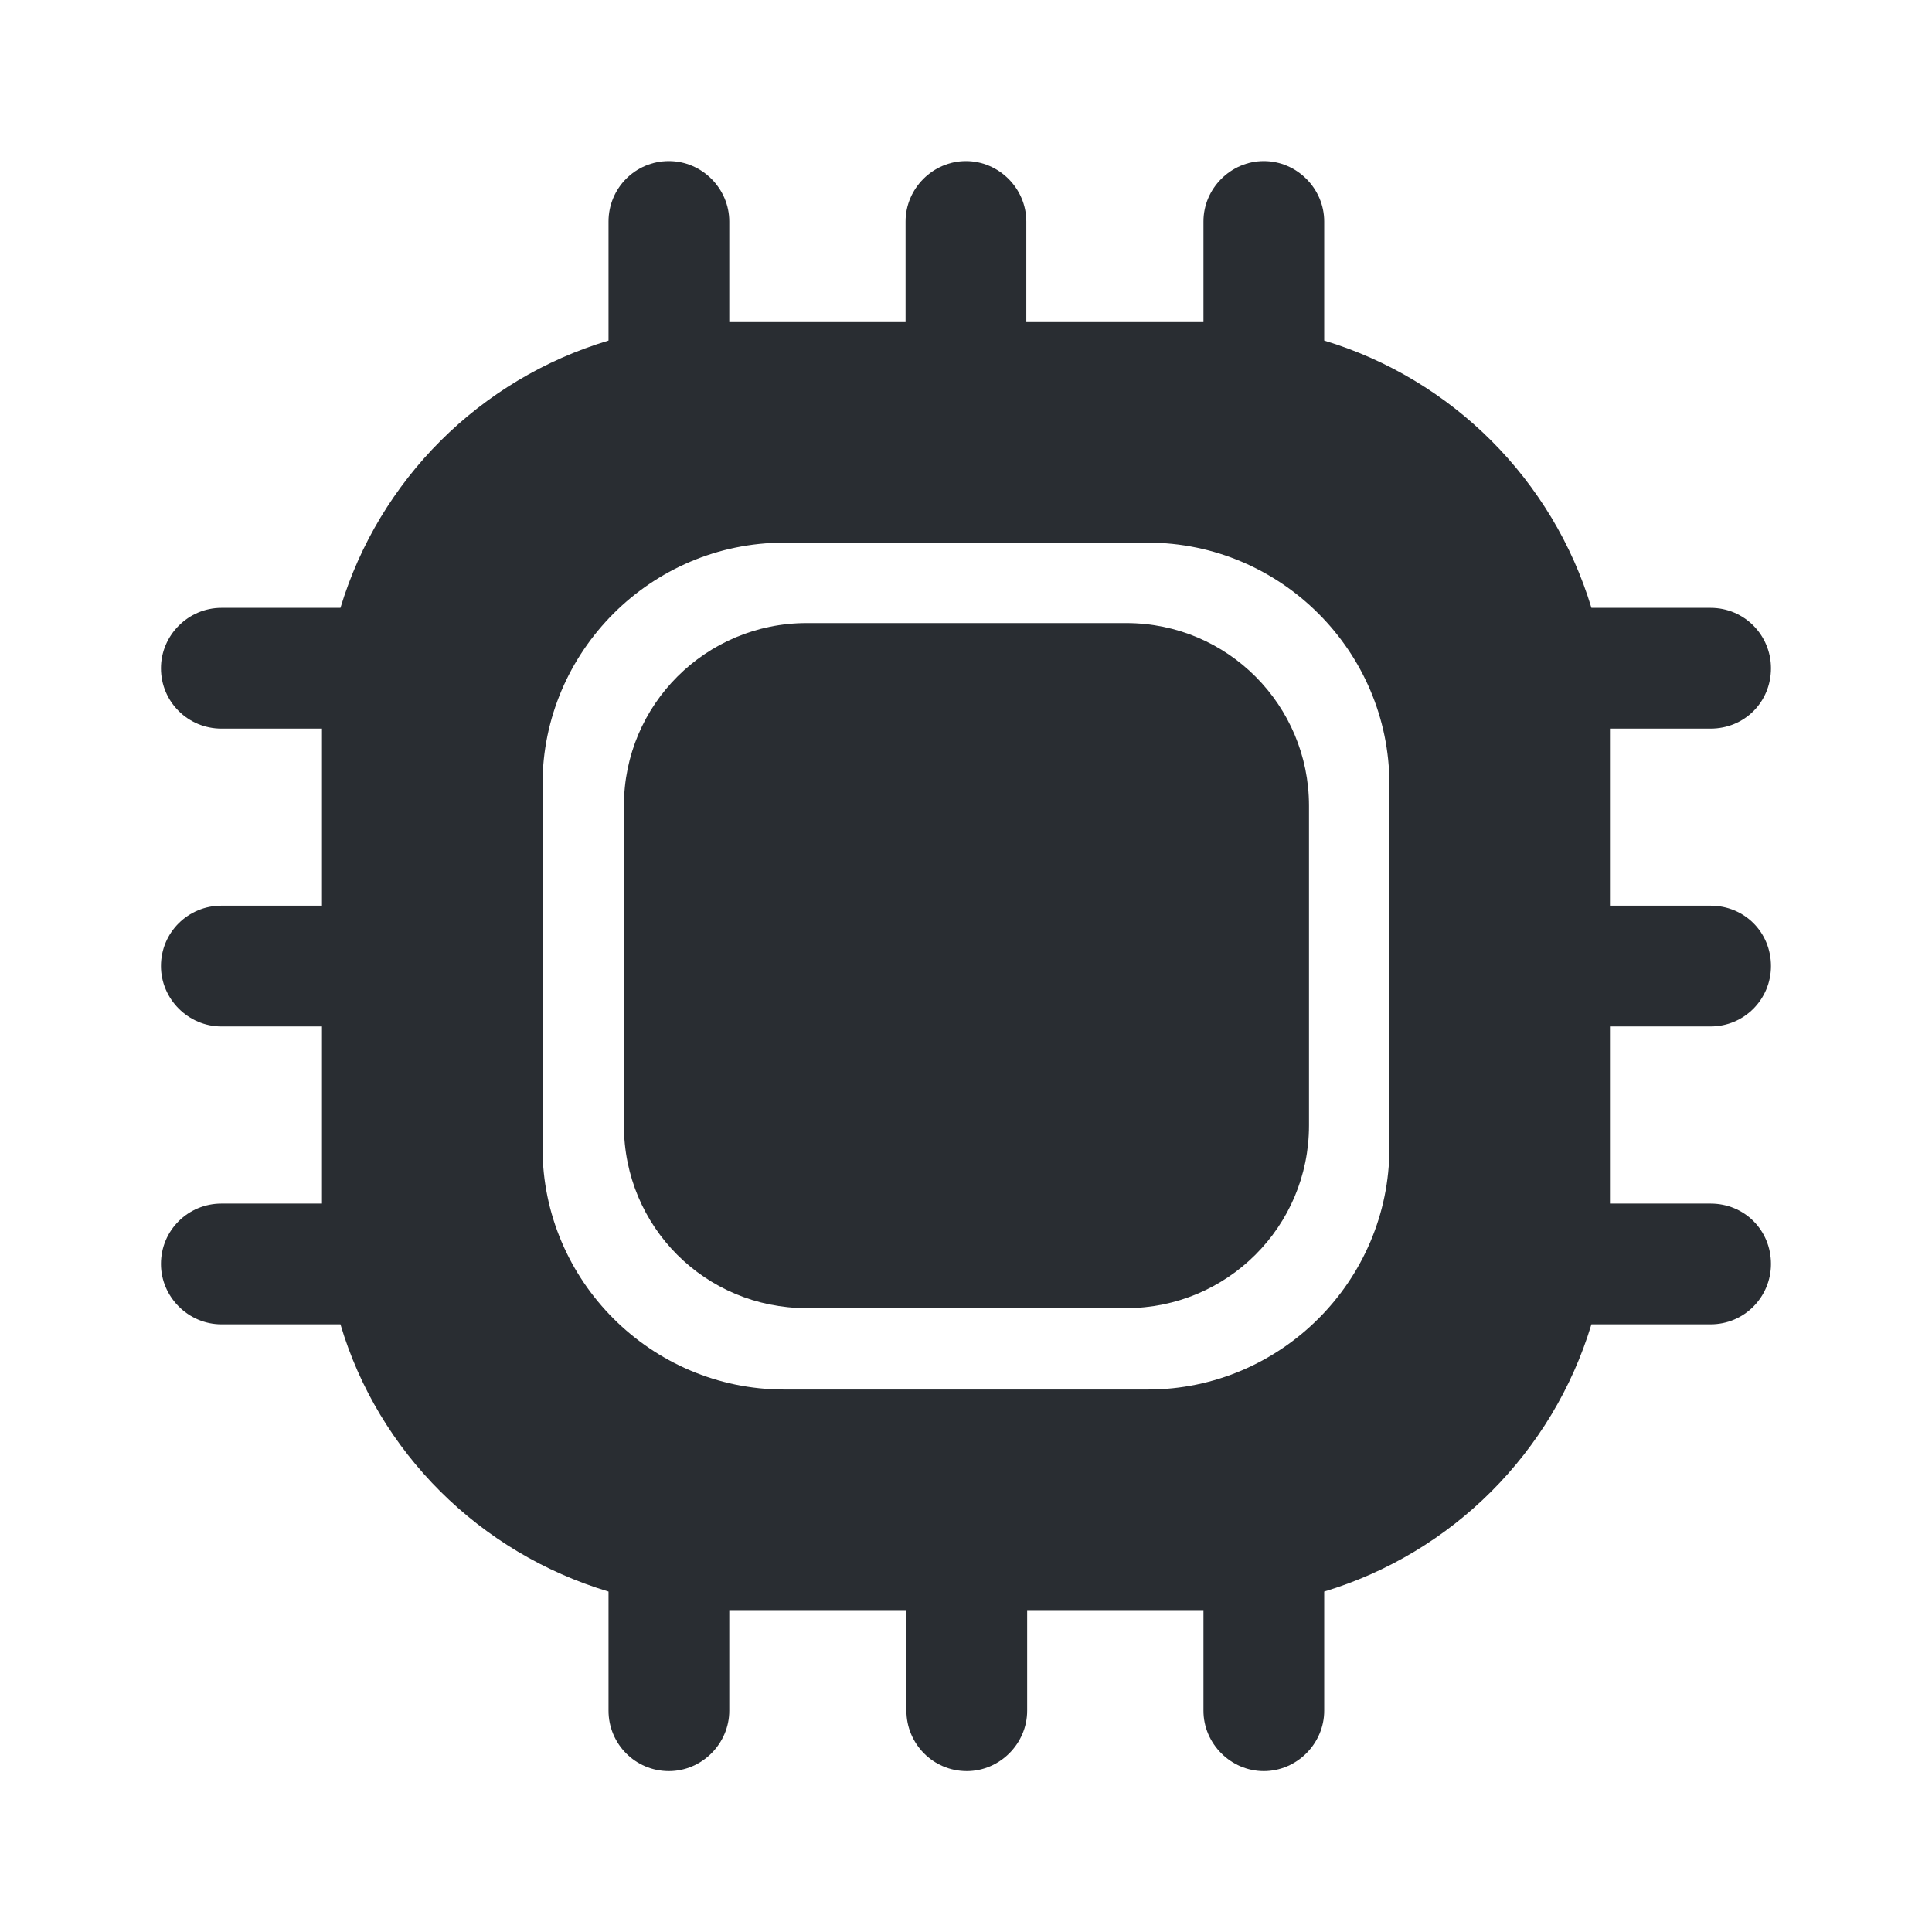
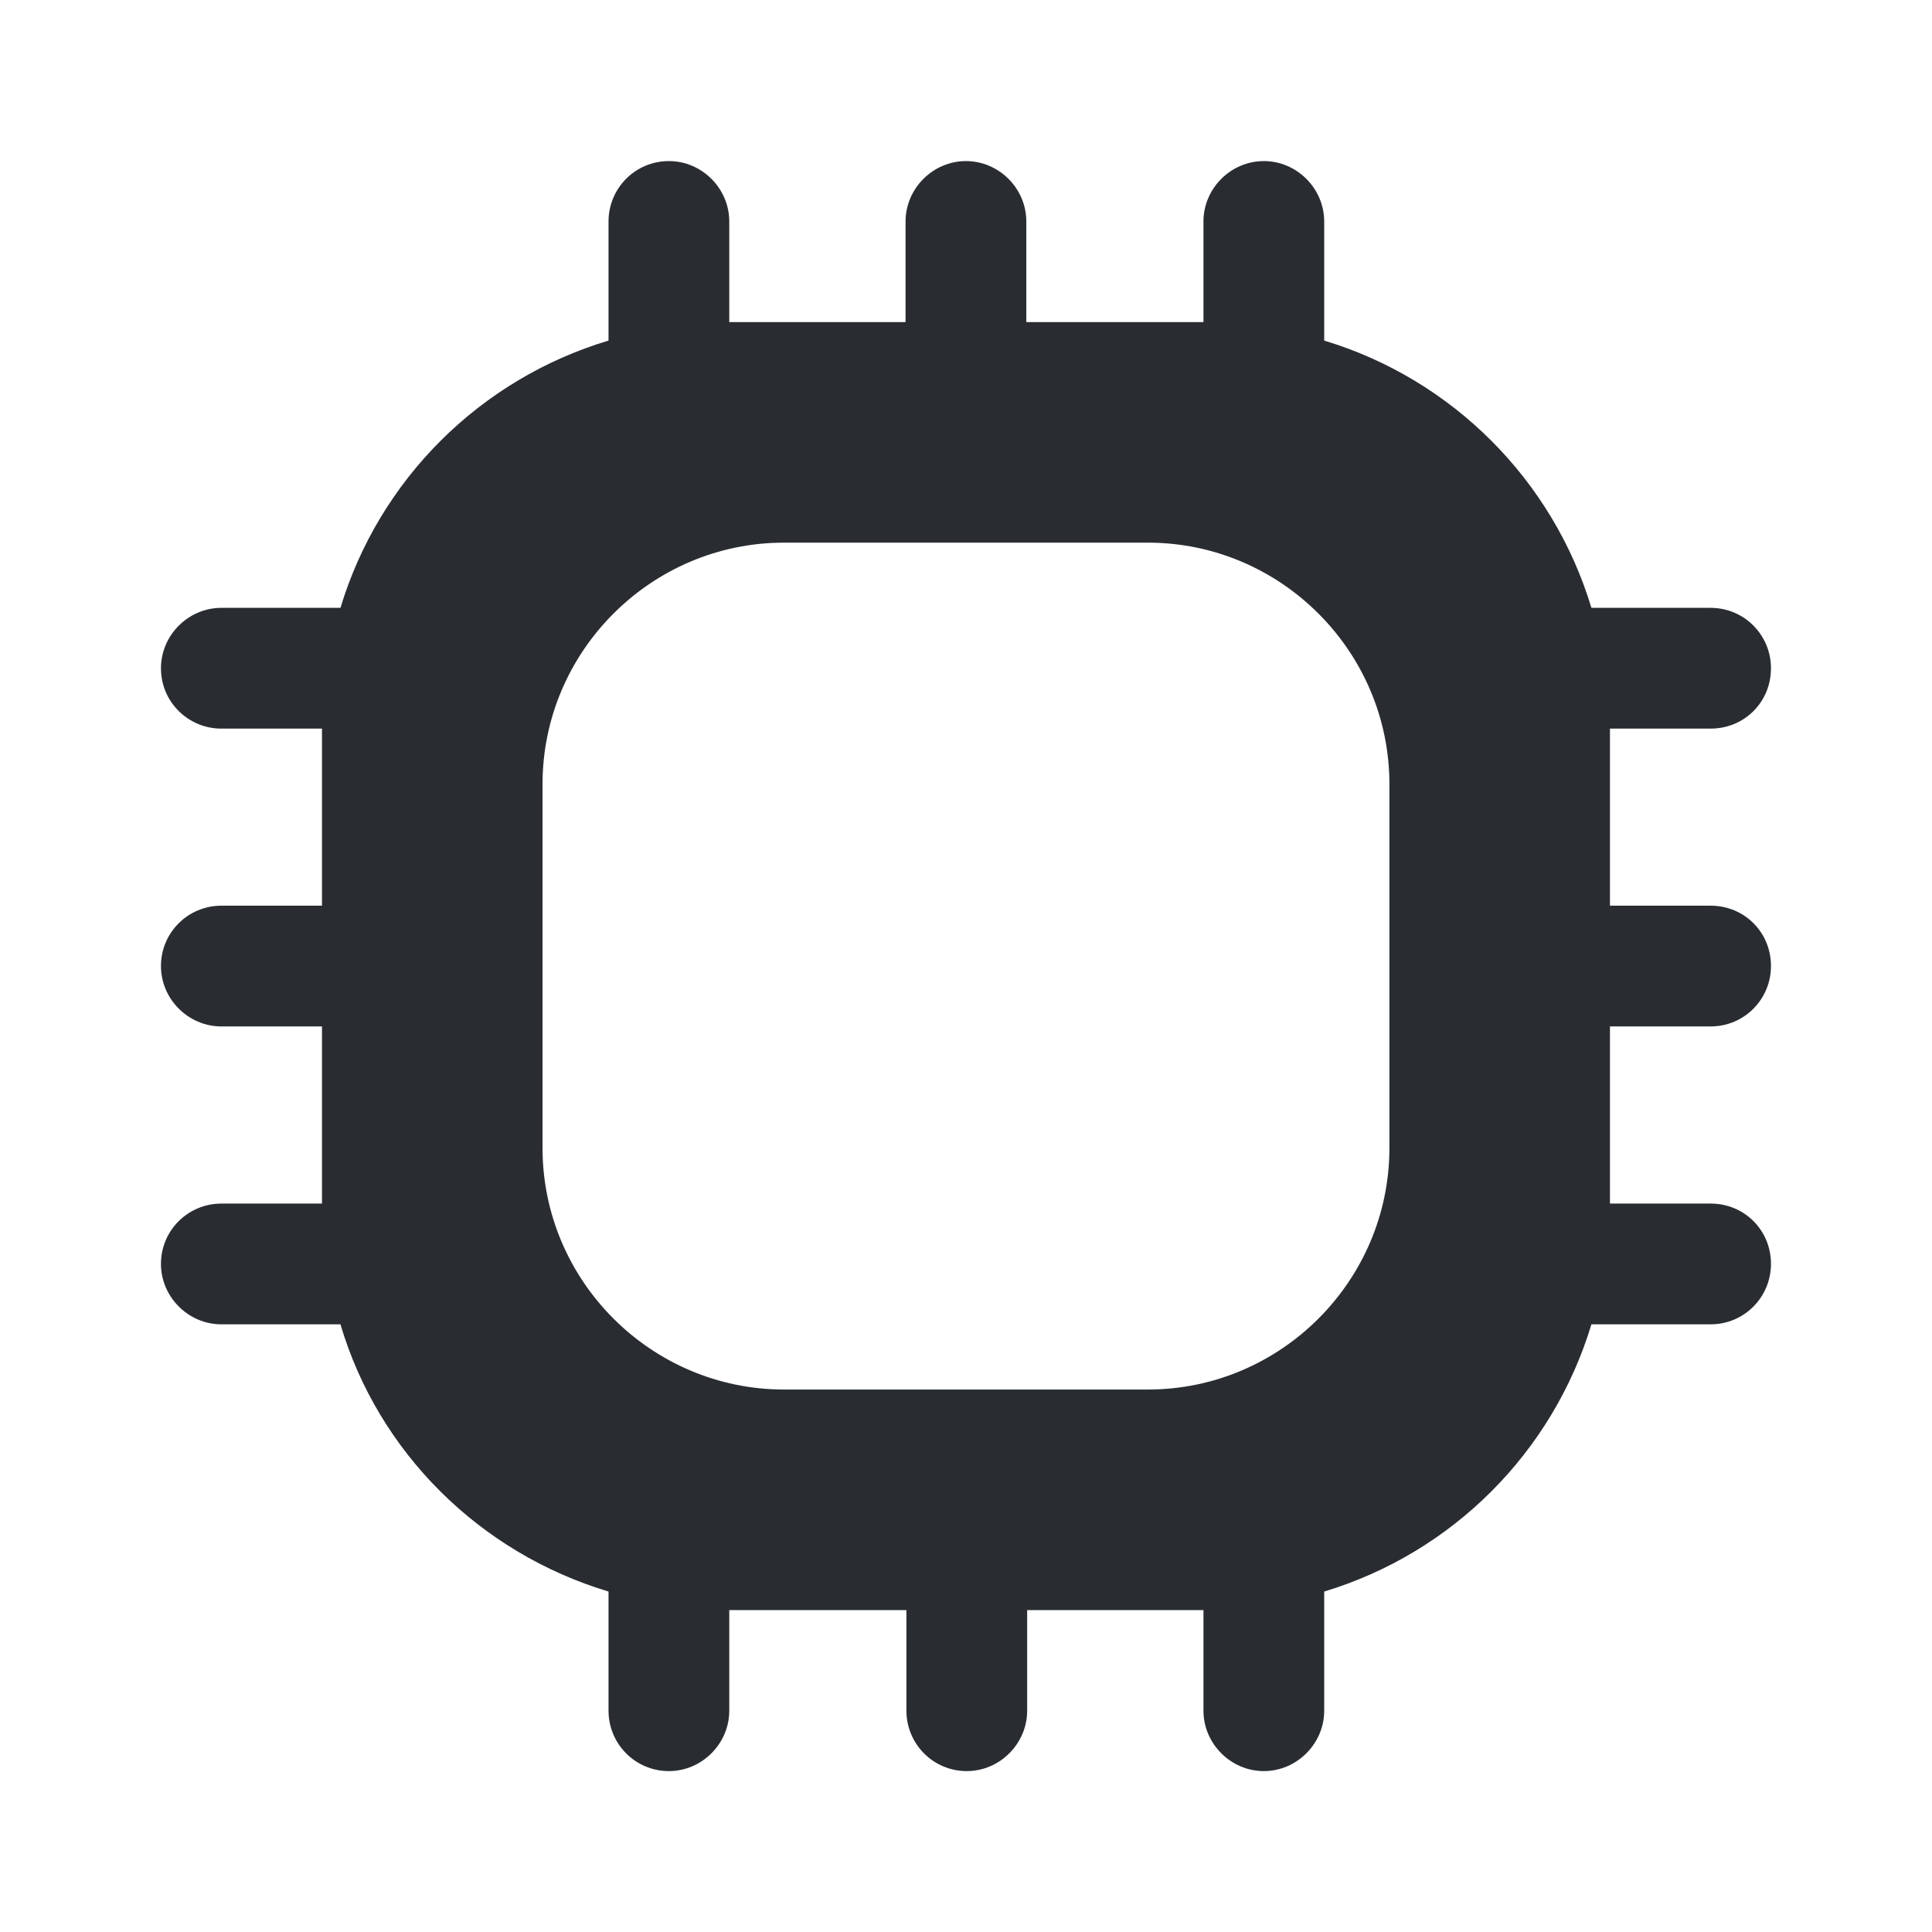
<svg xmlns="http://www.w3.org/2000/svg" width="32" height="32" viewBox="0 0 32 32" fill="none">
  <path d="M28.333 17.001C28.893 17.001 29.333 16.548 29.333 16.001C29.333 15.441 28.893 15.001 28.333 15.001H26.666V12.068H28.333C28.893 12.068 29.333 11.628 29.333 11.068C29.333 10.521 28.893 10.068 28.333 10.068H26.359C25.719 7.948 24.053 6.281 21.933 5.641V3.668C21.933 3.121 21.479 2.668 20.933 2.668C20.386 2.668 19.933 3.121 19.933 3.668V5.335H16.999V3.668C16.999 3.121 16.546 2.668 15.999 2.668C15.453 2.668 14.999 3.121 14.999 3.668V5.335H12.079V3.668C12.079 3.121 11.626 2.668 11.079 2.668C10.519 2.668 10.079 3.121 10.079 3.668V5.641C7.946 6.281 6.279 7.948 5.639 10.068H3.666C3.119 10.068 2.666 10.521 2.666 11.068C2.666 11.628 3.119 12.068 3.666 12.068H5.333V15.001H3.666C3.119 15.001 2.666 15.441 2.666 16.001C2.666 16.548 3.119 17.001 3.666 17.001H5.333V19.935H3.666C3.119 19.935 2.666 20.375 2.666 20.935C2.666 21.481 3.119 21.935 3.666 21.935H5.639C6.266 24.055 7.946 25.721 10.079 26.361V28.335C10.079 28.881 10.519 29.335 11.079 29.335C11.626 29.335 12.079 28.881 12.079 28.335V26.668H15.013V28.335C15.013 28.881 15.453 29.335 16.013 29.335C16.559 29.335 17.013 28.881 17.013 28.335V26.668H19.933V28.335C19.933 28.881 20.386 29.335 20.933 29.335C21.479 29.335 21.933 28.881 21.933 28.335V26.361C24.053 25.721 25.719 24.055 26.359 21.935H28.333C28.893 21.935 29.333 21.481 29.333 20.935C29.333 20.375 28.893 19.935 28.333 19.935H26.666V17.001H28.333ZM23.013 19.015C23.013 21.215 21.213 23.015 19.013 23.015H12.986C10.786 23.015 8.986 21.215 8.986 19.015V12.988C8.986 10.788 10.786 8.988 12.986 8.988H19.013C21.213 8.988 23.013 10.788 23.013 12.988V19.015V19.015Z" fill="#292D32" />
-   <path d="M13.361 21.667H18.654C20.321 21.667 21.681 20.32 21.681 18.64V13.347C21.681 11.68 20.334 10.32 18.654 10.32H13.361C11.694 10.32 10.334 11.667 10.334 13.347V18.64C10.334 20.32 11.681 21.667 13.361 21.667Z" fill="#292D32" />
</svg>